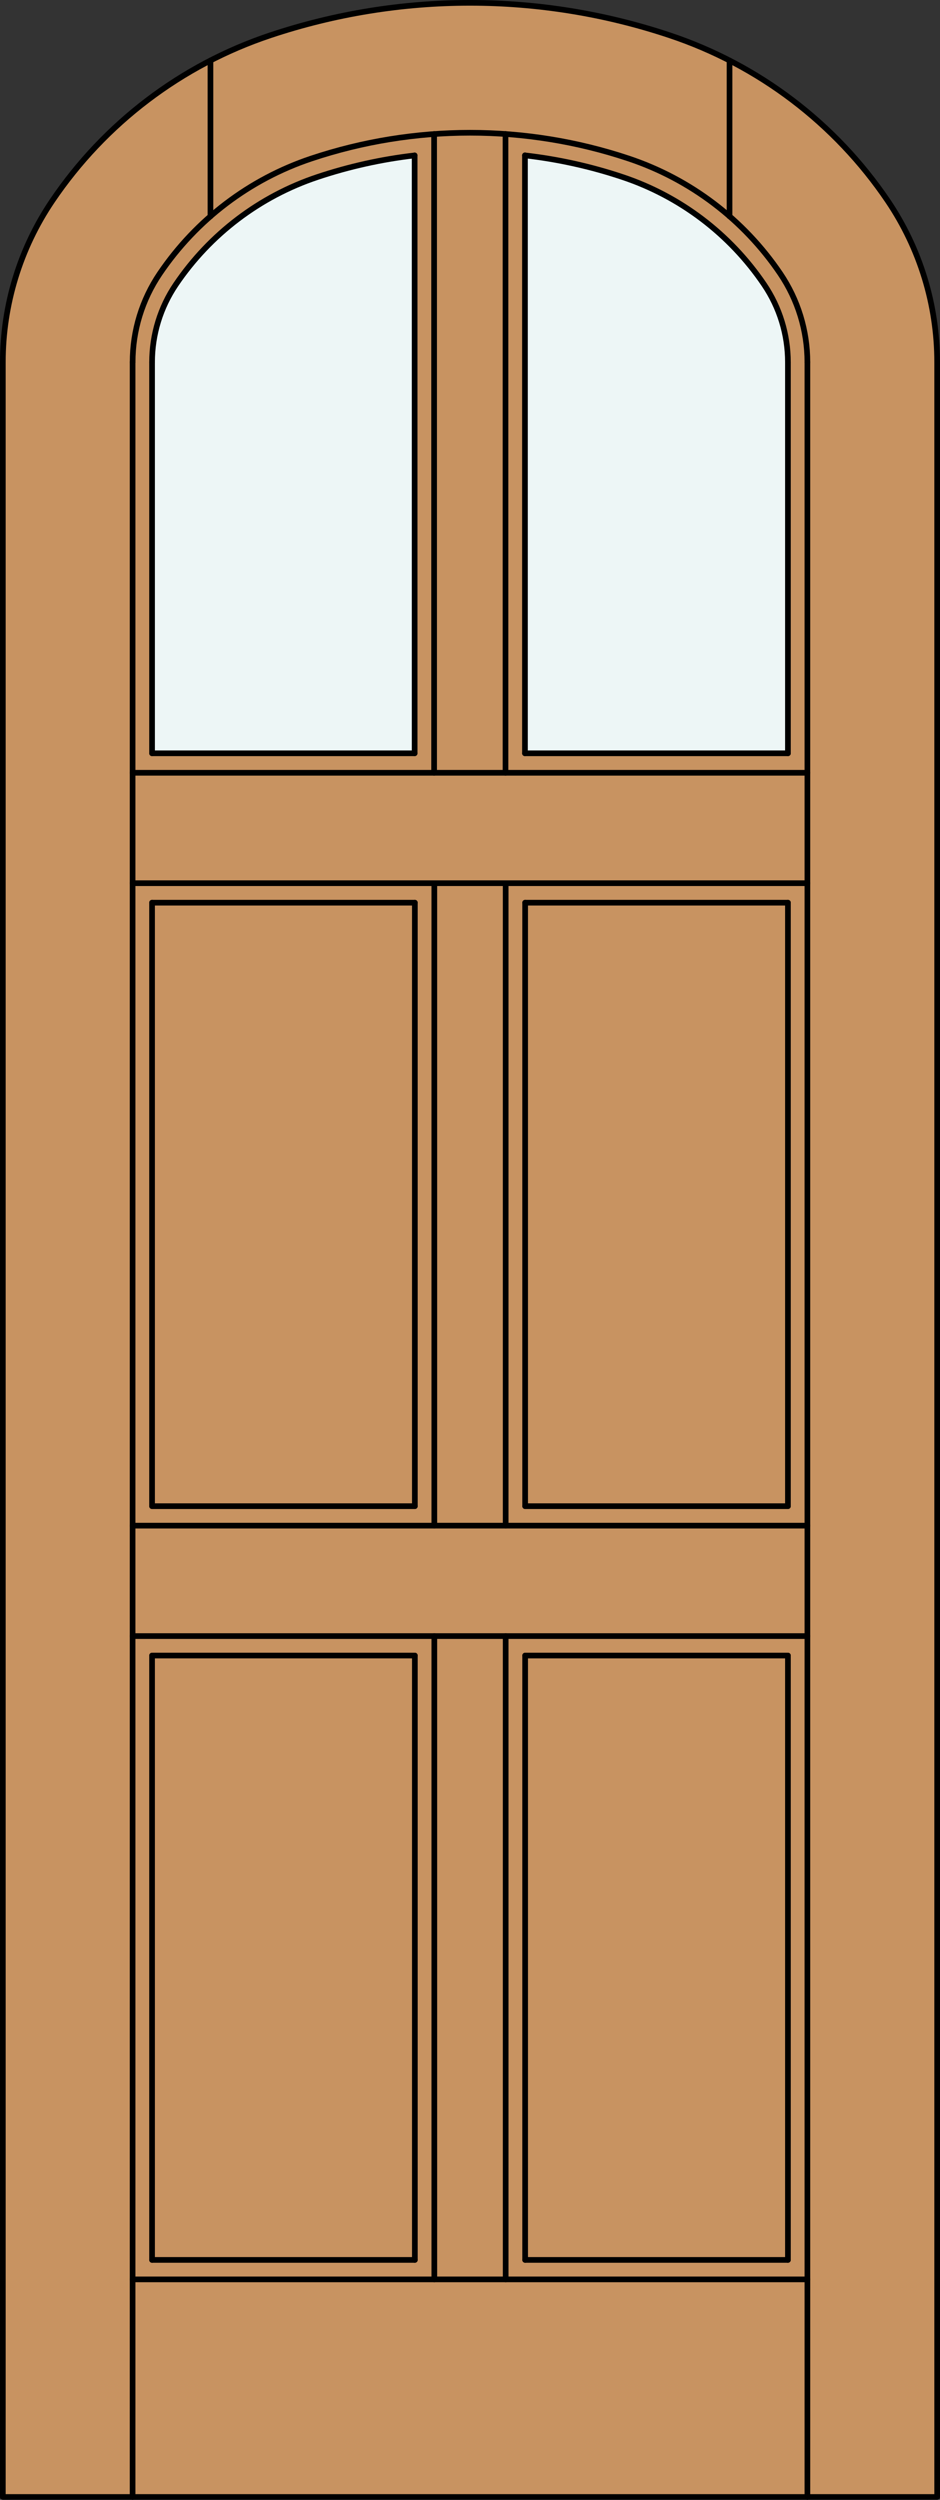
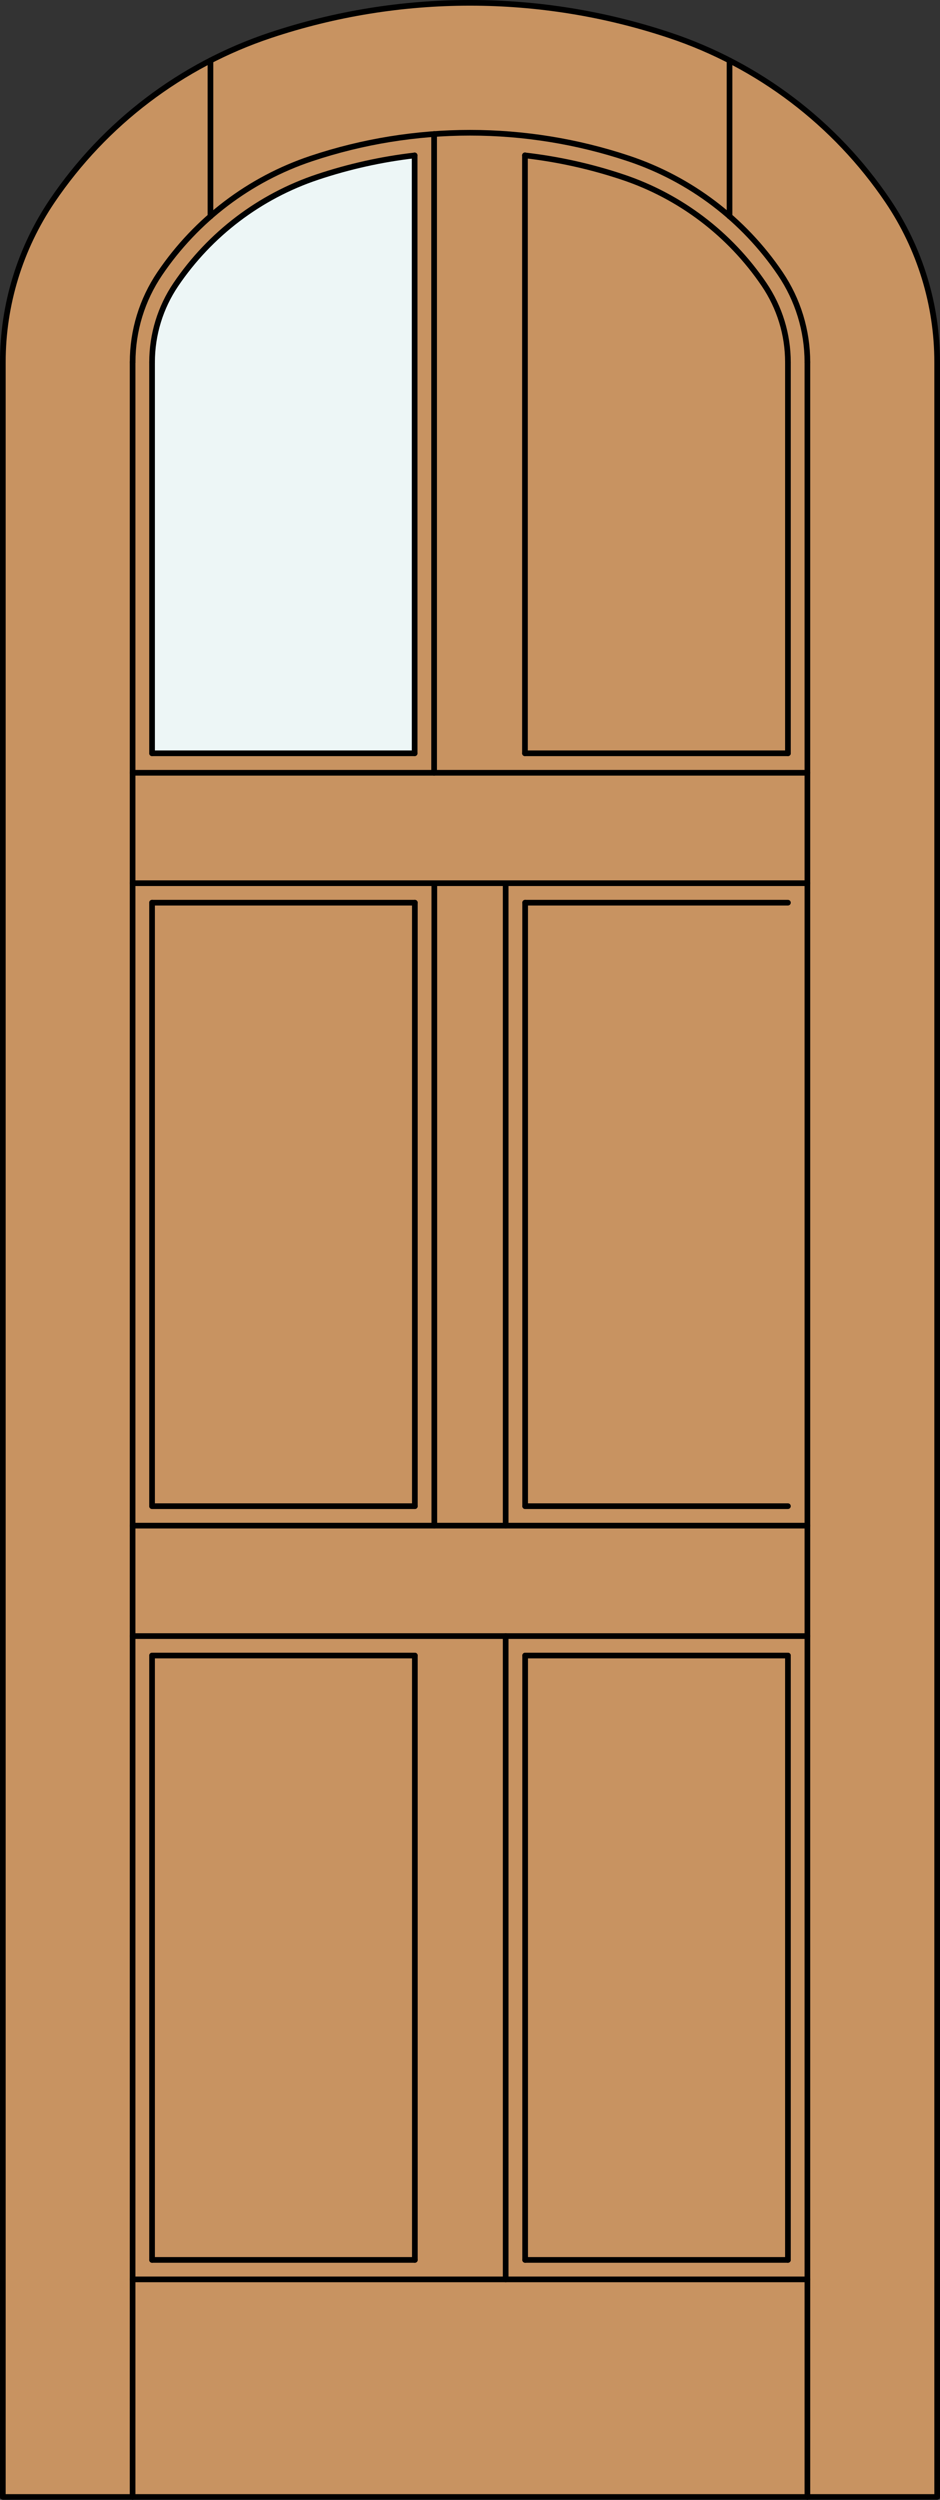
<svg xmlns="http://www.w3.org/2000/svg" version="1.1" id="Layer_1" x="0px" y="0px" width="83.008px" height="220.52px" viewBox="0 0 83.008 220.52" enable-background="new 0 0 83.008 220.52" xml:space="preserve">
  <rect x="0" y="0" width="83.008" height="220.52" fill="#333333" stroke="none" />
  <g id="RELEASE">
</g>
  <g id="DOOR_x5F_PART">
</g>
  <g id="DOOR_FILL">
    <path fill="#C89361" d="M0.25,220.258V31.942c0-5.076,1.521-10.038,4.368-14.241C9.255,10.852,16.021,5.721,23.867,3.103   c11.448-3.818,23.826-3.818,35.275,0c7.846,2.618,14.609,7.749,19.248,14.598c2.846,4.203,4.367,9.165,4.367,14.241v188.315   L0.25,220.258L0.25,220.258z" />
  </g>
  <g id="GLASS">
-     <path fill="#EDF6F6" d="M69.579,66.451H46.357V13.706c2.93,0.336,5.815,0.976,8.613,1.909c5.098,1.7,9.493,5.034,12.506,9.484   c1.371,2.023,2.103,4.41,2.103,6.854V66.451z" />
-     <path fill="#EDF6F6" d="M36.616,66.451H13.428V31.954c0-2.443,0.732-4.83,2.102-6.854c3.013-4.45,7.409-7.784,12.507-9.484   c2.786-0.931,5.662-1.568,8.579-1.905V66.451z" />
+     <path fill="#EDF6F6" d="M36.616,66.451H13.428V31.954c0-2.443,0.732-4.83,2.102-6.854c3.013-4.45,7.409-7.784,12.507-9.484   c2.786-0.931,5.662-1.568,8.579-1.905z" />
  </g>
  <g id="_x31_">
    <polyline fill="none" stroke="#000000" stroke-width="0.5" stroke-linecap="round" stroke-linejoin="round" points="0.25,31.954    0.25,220.27 82.758,220.27 82.758,31.954  " />
    <line fill="none" stroke="#000000" stroke-width="0.5" stroke-linecap="round" stroke-linejoin="round" x1="13.428" y1="199.356" x2="36.634" y2="199.356" />
    <line fill="none" stroke="#000000" stroke-width="0.5" stroke-linecap="round" stroke-linejoin="round" x1="46.374" y1="199.356" x2="69.579" y2="199.356" />
    <line fill="none" stroke="#000000" stroke-width="0.5" stroke-linecap="round" stroke-linejoin="round" x1="71.298" y1="220.27" x2="71.298" y2="31.954" />
    <line fill="none" stroke="#000000" stroke-width="0.5" stroke-linecap="round" stroke-linejoin="round" x1="69.579" y1="199.356" x2="69.579" y2="146.044" />
-     <line fill="none" stroke="#000000" stroke-width="0.5" stroke-linecap="round" stroke-linejoin="round" x1="69.579" y1="132.865" x2="69.579" y2="79.63" />
    <line fill="none" stroke="#000000" stroke-width="0.5" stroke-linecap="round" stroke-linejoin="round" x1="69.579" y1="66.451" x2="69.579" y2="31.954" />
    <line fill="none" stroke="#000000" stroke-width="0.5" stroke-linecap="round" stroke-linejoin="round" x1="11.709" y1="31.954" x2="11.709" y2="220.27" />
    <line fill="none" stroke="#000000" stroke-width="0.5" stroke-linecap="round" stroke-linejoin="round" x1="13.428" y1="31.954" x2="13.428" y2="66.451" />
    <line fill="none" stroke="#000000" stroke-width="0.5" stroke-linecap="round" stroke-linejoin="round" x1="13.428" y1="79.63" x2="13.428" y2="132.865" />
    <line fill="none" stroke="#000000" stroke-width="0.5" stroke-linecap="round" stroke-linejoin="round" x1="13.428" y1="146.044" x2="13.428" y2="199.356" />
    <path fill="none" stroke="#000000" stroke-width="0.5" stroke-linecap="round" stroke-linejoin="round" d="M69.579,31.954   c0-2.443-0.731-4.83-2.103-6.854c-3.013-4.45-7.408-7.784-12.506-9.484c-2.798-0.935-5.685-1.573-8.613-1.909" />
    <path fill="none" stroke="#000000" stroke-width="0.5" stroke-linecap="round" stroke-linejoin="round" d="M36.616,13.71   c-2.917,0.337-5.793,0.976-8.579,1.905c-5.098,1.7-9.494,5.034-12.507,9.484c-1.37,2.023-2.102,4.41-2.102,6.854" />
    <path fill="none" stroke="#000000" stroke-width="0.5" stroke-linecap="round" stroke-linejoin="round" d="M82.758,31.954   c0-5.077-1.521-10.038-4.367-14.242c-4.639-6.85-11.402-11.98-19.25-14.598c-11.447-3.819-23.827-3.819-35.274,0   C16.02,5.732,9.255,10.863,4.618,17.712C1.771,21.916,0.25,26.877,0.25,31.954" />
    <path fill="none" stroke="#000000" stroke-width="0.5" stroke-linecap="round" stroke-linejoin="round" d="M71.298,31.954   c0-2.787-0.835-5.511-2.397-7.817c-3.225-4.764-7.93-8.331-13.385-10.152c-9.095-3.033-18.928-3.033-28.021,0   c-5.457,1.821-10.161,5.39-13.386,10.152c-1.563,2.308-2.397,5.03-2.397,7.817" />
    <line fill="none" stroke="#000000" stroke-width="0.5" stroke-linecap="round" stroke-linejoin="round" x1="18.585" y1="5.337" x2="18.585" y2="19.086" />
    <line fill="none" stroke="#000000" stroke-width="0.5" stroke-linecap="round" stroke-linejoin="round" x1="64.422" y1="5.337" x2="64.422" y2="19.086" />
    <line fill="none" stroke="#000000" stroke-width="0.5" stroke-linecap="round" stroke-linejoin="round" x1="71.298" y1="201.075" x2="11.709" y2="201.075" />
    <line fill="none" stroke="#000000" stroke-width="0.5" stroke-linecap="round" stroke-linejoin="round" x1="71.298" y1="144.325" x2="11.709" y2="144.325" />
    <line fill="none" stroke="#000000" stroke-width="0.5" stroke-linecap="round" stroke-linejoin="round" x1="13.428" y1="132.865" x2="36.634" y2="132.865" />
    <line fill="none" stroke="#000000" stroke-width="0.5" stroke-linecap="round" stroke-linejoin="round" x1="46.374" y1="132.865" x2="69.579" y2="132.865" />
    <line fill="none" stroke="#000000" stroke-width="0.5" stroke-linecap="round" stroke-linejoin="round" x1="11.709" y1="77.911" x2="71.298" y2="77.911" />
    <line fill="none" stroke="#000000" stroke-width="0.5" stroke-linecap="round" stroke-linejoin="round" x1="13.428" y1="79.63" x2="36.634" y2="79.63" />
    <line fill="none" stroke="#000000" stroke-width="0.5" stroke-linecap="round" stroke-linejoin="round" x1="46.374" y1="79.63" x2="69.579" y2="79.63" />
    <line fill="none" stroke="#000000" stroke-width="0.5" stroke-linecap="round" stroke-linejoin="round" x1="11.709" y1="68.17" x2="71.298" y2="68.17" />
    <line fill="none" stroke="#000000" stroke-width="0.5" stroke-linecap="round" stroke-linejoin="round" x1="69.579" y1="146.044" x2="46.374" y2="146.044" />
    <line fill="none" stroke="#000000" stroke-width="0.5" stroke-linecap="round" stroke-linejoin="round" x1="36.634" y1="146.044" x2="13.428" y2="146.044" />
    <line fill="none" stroke="#000000" stroke-width="0.5" stroke-linecap="round" stroke-linejoin="round" x1="11.709" y1="134.584" x2="71.298" y2="134.584" />
    <line fill="none" stroke="#000000" stroke-width="0.5" stroke-linecap="round" stroke-linejoin="round" x1="13.428" y1="66.451" x2="36.616" y2="66.451" />
    <line fill="none" stroke="#000000" stroke-width="0.5" stroke-linecap="round" stroke-linejoin="round" x1="46.357" y1="66.451" x2="69.579" y2="66.451" />
    <line fill="none" stroke="#000000" stroke-width="0.5" stroke-linecap="round" stroke-linejoin="round" x1="46.357" y1="13.706" x2="46.357" y2="66.451" />
-     <line fill="none" stroke="#000000" stroke-width="0.5" stroke-linecap="round" stroke-linejoin="round" x1="44.639" y1="68.17" x2="44.639" y2="11.82" />
    <line fill="none" stroke="#000000" stroke-width="0.5" stroke-linecap="round" stroke-linejoin="round" x1="46.374" y1="132.865" x2="46.374" y2="79.63" />
    <line fill="none" stroke="#000000" stroke-width="0.5" stroke-linecap="round" stroke-linejoin="round" x1="36.634" y1="132.865" x2="36.634" y2="79.63" />
    <line fill="none" stroke="#000000" stroke-width="0.5" stroke-linecap="round" stroke-linejoin="round" x1="36.616" y1="66.451" x2="36.616" y2="13.71" />
    <line fill="none" stroke="#000000" stroke-width="0.5" stroke-linecap="round" stroke-linejoin="round" x1="38.335" y1="68.17" x2="38.335" y2="11.823" />
    <line fill="none" stroke="#000000" stroke-width="0.5" stroke-linecap="round" stroke-linejoin="round" x1="38.353" y1="134.584" x2="38.353" y2="77.911" />
    <line fill="none" stroke="#000000" stroke-width="0.5" stroke-linecap="round" stroke-linejoin="round" x1="44.654" y1="134.584" x2="44.654" y2="77.911" />
    <line fill="none" stroke="#000000" stroke-width="0.5" stroke-linecap="round" stroke-linejoin="round" x1="36.634" y1="146.044" x2="36.634" y2="199.356" />
    <line fill="none" stroke="#000000" stroke-width="0.5" stroke-linecap="round" stroke-linejoin="round" x1="44.654" y1="144.325" x2="44.654" y2="201.075" />
-     <line fill="none" stroke="#000000" stroke-width="0.5" stroke-linecap="round" stroke-linejoin="round" x1="38.353" y1="144.325" x2="38.353" y2="201.075" />
    <line fill="none" stroke="#000000" stroke-width="0.5" stroke-linecap="round" stroke-linejoin="round" x1="46.374" y1="146.044" x2="46.374" y2="199.356" />
  </g>
  <g id="_x30_">
</g>
  <g id="Layer_1_1_">
</g>
</svg>